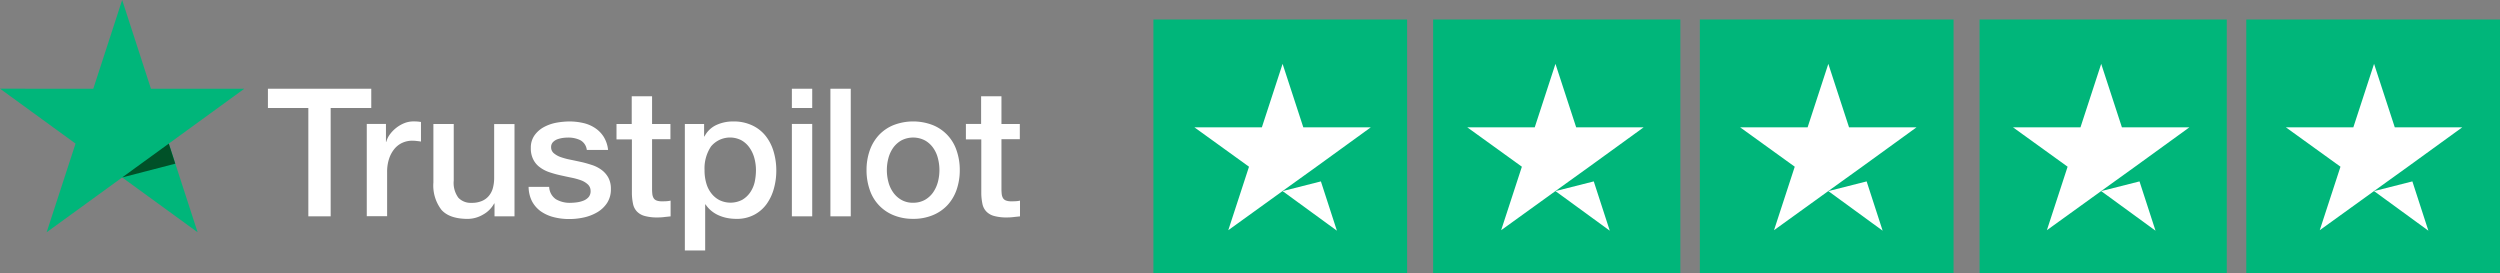
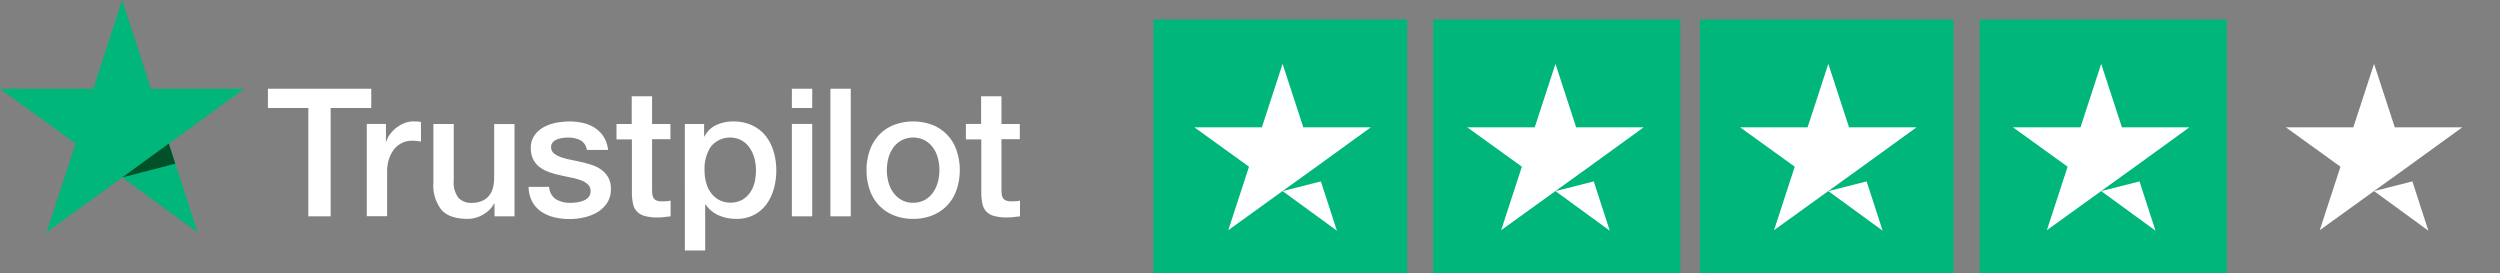
<svg xmlns="http://www.w3.org/2000/svg" width="410.739" height="44.89" viewBox="0 0 410.739 44.89">
  <rect x="0" y="0" width="410.739" height="44.89" fill="#808080" stroke="none" />
  <g id="Group_50" data-name="Group 50" transform="translate(-1275 -5337)">
    <g id="Trustpilot_ratings_5star-RGB" transform="translate(1464.498 5340.207)">
      <g id="Group_46" data-name="Group 46" transform="translate(0 0)">
        <g id="Group_45" data-name="Group 45">
          <rect id="Rectangle-path" width="41.683" height="41.683" fill="#00b67a" />
          <rect id="Rectangle-path-2" data-name="Rectangle-path" width="40.614" height="41.683" transform="translate(45.958)" fill="#00b67a" />
          <rect id="Rectangle-path-3" data-name="Rectangle-path" width="41.683" height="41.683" transform="translate(89.779)" fill="#00b67a" />
          <rect id="Rectangle-path-4" data-name="Rectangle-path" width="40.614" height="41.683" transform="translate(135.737)" fill="#00b67a" />
-           <rect id="Rectangle-path-5" data-name="Rectangle-path" width="41.683" height="41.683" transform="translate(179.558)" fill="#00b67a" />
          <path id="Shape" d="M28.884,37.107l6.294-1.595,2.63,8.1ZM43.368,26.632H32.289L28.884,16.2,25.478,26.632H14.4L23.366,33.1,19.961,43.53l8.966-6.466L34.445,33.1l8.923-6.466Z" transform="translate(-7.658 -8.916)" fill="#fff" />
          <path id="Shape-2" data-name="Shape" d="M132.884,37.107l6.294-1.595,2.63,8.1Zm14.484-10.475H136.289L132.884,16.2l-3.405,10.432H118.4l8.966,6.466L123.961,43.53l8.966-6.466,5.518-3.966,8.923-6.466Z" transform="translate(-66.827 -8.916)" fill="#fff" />
          <path id="Shape-3" data-name="Shape" d="M236.884,37.107l6.294-1.595,2.63,8.1Zm14.484-10.475H240.289L236.884,16.2l-3.405,10.432H222.4l8.966,6.466L227.961,43.53l8.966-6.466,5.518-3.966,8.923-6.466Z" transform="translate(-125.996 -8.916)" fill="#fff" />
          <path id="Shape-4" data-name="Shape" d="M340.884,37.107l6.294-1.595,2.63,8.1Zm14.484-10.475H344.289L340.884,16.2l-3.405,10.432H326.4l8.966,6.466L331.961,43.53l8.966-6.466,5.518-3.966,8.923-6.466Z" transform="translate(-185.165 -8.916)" fill="#fff" />
          <path id="Shape-5" data-name="Shape" d="M444.884,37.107l6.294-1.595,2.63,8.1Zm14.484-10.475H448.289L444.884,16.2l-3.405,10.432H430.4l8.966,6.466L435.961,43.53l8.966-6.466,5.518-3.966,8.923-6.466Z" transform="translate(-244.334 -8.916)" fill="#fff" />
        </g>
      </g>
    </g>
    <g id="Trustpilot_brandmark_gr-blk_RGB" transform="translate(1275 5337)">
      <g id="Type" transform="translate(44.018 14.584)">
        <g id="Group_48" data-name="Group 48">
          <path id="Path_130" data-name="Path 130" d="M297.615,98.6H314.58v3.165h-6.671v17.794h-3.668V101.765H297.6V98.6Zm16.241,5.783h3.136v2.929h.059a3.443,3.443,0,0,1,.577-1.2,5.334,5.334,0,0,1,1.021-1.065,5.438,5.438,0,0,1,1.331-.784,4.073,4.073,0,0,1,1.494-.3c.385,0,.666.015.814.03s.3.044.458.059v3.224c-.237-.044-.473-.074-.725-.1a6.145,6.145,0,0,0-.725-.044,3.92,3.92,0,0,0-1.6.34,3.682,3.682,0,0,0-1.3.991,5.033,5.033,0,0,0-.887,1.627,6.894,6.894,0,0,0-.325,2.233v7.218h-3.343V104.383Zm24.257,15.176h-3.284v-2.115h-.059a4.56,4.56,0,0,1-1.834,1.834,5.018,5.018,0,0,1-2.485.7c-2,0-3.446-.488-4.334-1.479a6.542,6.542,0,0,1-1.331-4.482v-9.629h3.343v9.3a4.087,4.087,0,0,0,.769,2.825,2.785,2.785,0,0,0,2.145.828,4.112,4.112,0,0,0,1.76-.325,2.969,2.969,0,0,0,1.139-.873,3.35,3.35,0,0,0,.636-1.3,6.409,6.409,0,0,0,.192-1.642v-8.8h3.343Zm5.695-4.866a2.575,2.575,0,0,0,1.109,2.056,4.475,4.475,0,0,0,2.322.592,9.929,9.929,0,0,0,1.065-.074,4.471,4.471,0,0,0,1.124-.281,2.162,2.162,0,0,0,.873-.606,1.471,1.471,0,0,0,.311-1.035,1.429,1.429,0,0,0-.473-1.05,3.331,3.331,0,0,0-1.124-.666,11.28,11.28,0,0,0-1.568-.429c-.592-.118-1.183-.251-1.79-.385a16.987,16.987,0,0,1-1.8-.5,5.509,5.509,0,0,1-1.553-.8,3.513,3.513,0,0,1-1.095-1.272,3.978,3.978,0,0,1-.414-1.923,3.466,3.466,0,0,1,.606-2.071,4.6,4.6,0,0,1,1.523-1.346,7.06,7.06,0,0,1,2.056-.725,12.519,12.519,0,0,1,2.159-.207,10.068,10.068,0,0,1,2.248.251,5.794,5.794,0,0,1,1.938.813,4.79,4.79,0,0,1,1.435,1.45,5.045,5.045,0,0,1,.725,2.159H349.99a2.081,2.081,0,0,0-1.095-1.612,4.483,4.483,0,0,0-1.982-.414,6.224,6.224,0,0,0-.843.059,4.615,4.615,0,0,0-.917.222,1.988,1.988,0,0,0-.725.473,1.144,1.144,0,0,0-.3.814,1.265,1.265,0,0,0,.429.991,3.588,3.588,0,0,0,1.109.636,11.283,11.283,0,0,0,1.568.429c.592.118,1.2.251,1.819.385s1.2.311,1.79.5a5.4,5.4,0,0,1,1.568.8,3.938,3.938,0,0,1,1.109,1.257,3.834,3.834,0,0,1,.429,1.878,4.086,4.086,0,0,1-.621,2.293,4.917,4.917,0,0,1-1.6,1.523,7.51,7.51,0,0,1-2.189.858,10.984,10.984,0,0,1-2.381.266,10.1,10.1,0,0,1-2.662-.325,6.482,6.482,0,0,1-2.115-.976,4.841,4.841,0,0,1-1.405-1.642,5.39,5.39,0,0,1-.547-2.337h3.372Zm11.034-10.309h2.529V99.828h3.343v4.556h3.017v2.5h-3.017v8.106a8.263,8.263,0,0,0,.044.917,1.687,1.687,0,0,0,.207.651.948.948,0,0,0,.488.4,2.384,2.384,0,0,0,.887.133c.237,0,.473,0,.71-.015a3.916,3.916,0,0,0,.71-.1v2.588c-.37.044-.74.074-1.08.118a8.645,8.645,0,0,1-1.08.059,7.482,7.482,0,0,1-2.13-.251,2.763,2.763,0,0,1-1.257-.74,2.566,2.566,0,0,1-.621-1.213,9.125,9.125,0,0,1-.192-1.671v-8.949h-2.529v-2.529Zm11.256,0h3.165v2.056h.059a4.13,4.13,0,0,1,1.967-1.893,6.483,6.483,0,0,1,2.736-.577,7.083,7.083,0,0,1,3.121.636,6.1,6.1,0,0,1,2.219,1.731,7.572,7.572,0,0,1,1.316,2.574,10.784,10.784,0,0,1,.444,3.136,10.9,10.9,0,0,1-.4,2.958,7.916,7.916,0,0,1-1.2,2.544,5.881,5.881,0,0,1-2.041,1.76,6.054,6.054,0,0,1-2.914.666,8.169,8.169,0,0,1-1.464-.133,6.446,6.446,0,0,1-1.405-.429,5.073,5.073,0,0,1-1.242-.754,4.687,4.687,0,0,1-.961-1.065h-.059v7.573H366.1Zm11.685,7.6a7.554,7.554,0,0,0-.266-2,5.385,5.385,0,0,0-.8-1.716,4.069,4.069,0,0,0-1.316-1.2,4.063,4.063,0,0,0-5,1.006,6.5,6.5,0,0,0-1.065,3.9,7.494,7.494,0,0,0,.281,2.13,4.756,4.756,0,0,0,.843,1.686,3.991,3.991,0,0,0,1.331,1.109,4.172,4.172,0,0,0,3.742-.059,4.092,4.092,0,0,0,1.3-1.213,5.04,5.04,0,0,0,.74-1.7A9.506,9.506,0,0,0,377.782,111.986Zm5.9-13.386h3.343v3.165h-3.343Zm0,5.783h3.343v15.176h-3.343Zm6.331-5.783h3.343v20.959h-3.343Zm13.593,21.373a8.267,8.267,0,0,1-3.239-.606,6.788,6.788,0,0,1-3.9-4.186,9.763,9.763,0,0,1-.518-3.224,9.649,9.649,0,0,1,.518-3.195,7.213,7.213,0,0,1,1.494-2.529,6.812,6.812,0,0,1,2.411-1.657,8.954,8.954,0,0,1,6.478,0,6.788,6.788,0,0,1,3.9,4.186,9.648,9.648,0,0,1,.518,3.195,9.762,9.762,0,0,1-.518,3.224,7.214,7.214,0,0,1-1.494,2.529,6.813,6.813,0,0,1-2.411,1.657A8.267,8.267,0,0,1,403.608,119.973Zm0-2.648a3.876,3.876,0,0,0,1.938-.473,4.123,4.123,0,0,0,1.346-1.228,5.511,5.511,0,0,0,.784-1.716,7.649,7.649,0,0,0,0-3.89,5.062,5.062,0,0,0-.784-1.716,4.08,4.08,0,0,0-1.346-1.213,4.2,4.2,0,0,0-3.875,0,4.248,4.248,0,0,0-1.346,1.213,5.359,5.359,0,0,0-.784,1.716,7.647,7.647,0,0,0,0,3.89,5.193,5.193,0,0,0,.784,1.716,4.124,4.124,0,0,0,1.346,1.228A3.728,3.728,0,0,0,403.608,117.325Zm8.638-12.942h2.529V99.828h3.343v4.556h3.017v2.5h-3.017v8.106a8.263,8.263,0,0,0,.044.917,1.688,1.688,0,0,0,.207.651.949.949,0,0,0,.488.4,2.385,2.385,0,0,0,.888.133c.237,0,.473,0,.71-.015a3.916,3.916,0,0,0,.71-.1v2.588c-.37.044-.74.074-1.08.118a8.647,8.647,0,0,1-1.08.059,7.482,7.482,0,0,1-2.13-.251,2.764,2.764,0,0,1-1.257-.74,2.567,2.567,0,0,1-.621-1.213,9.122,9.122,0,0,1-.192-1.671v-8.949h-2.529v-2.529Z" transform="translate(-297.6 -98.6)" fill="#fff" />
        </g>
      </g>
      <g id="Star">
        <path id="Path_131" data-name="Path 131" d="M40.128,14.584H24.8L20.071,0,15.324,14.584,0,14.569l12.41,9.023L7.662,38.161l12.41-9.008,12.395,9.008L27.733,23.592l12.395-9.008Z" fill="#00b67a" />
        <path id="Path_132" data-name="Path 132" d="M144.427,162.8l-1.065-3.3-7.662,5.561Z" transform="translate(-115.629 -135.908)" fill="#005128" />
      </g>
    </g>
  </g>
</svg>